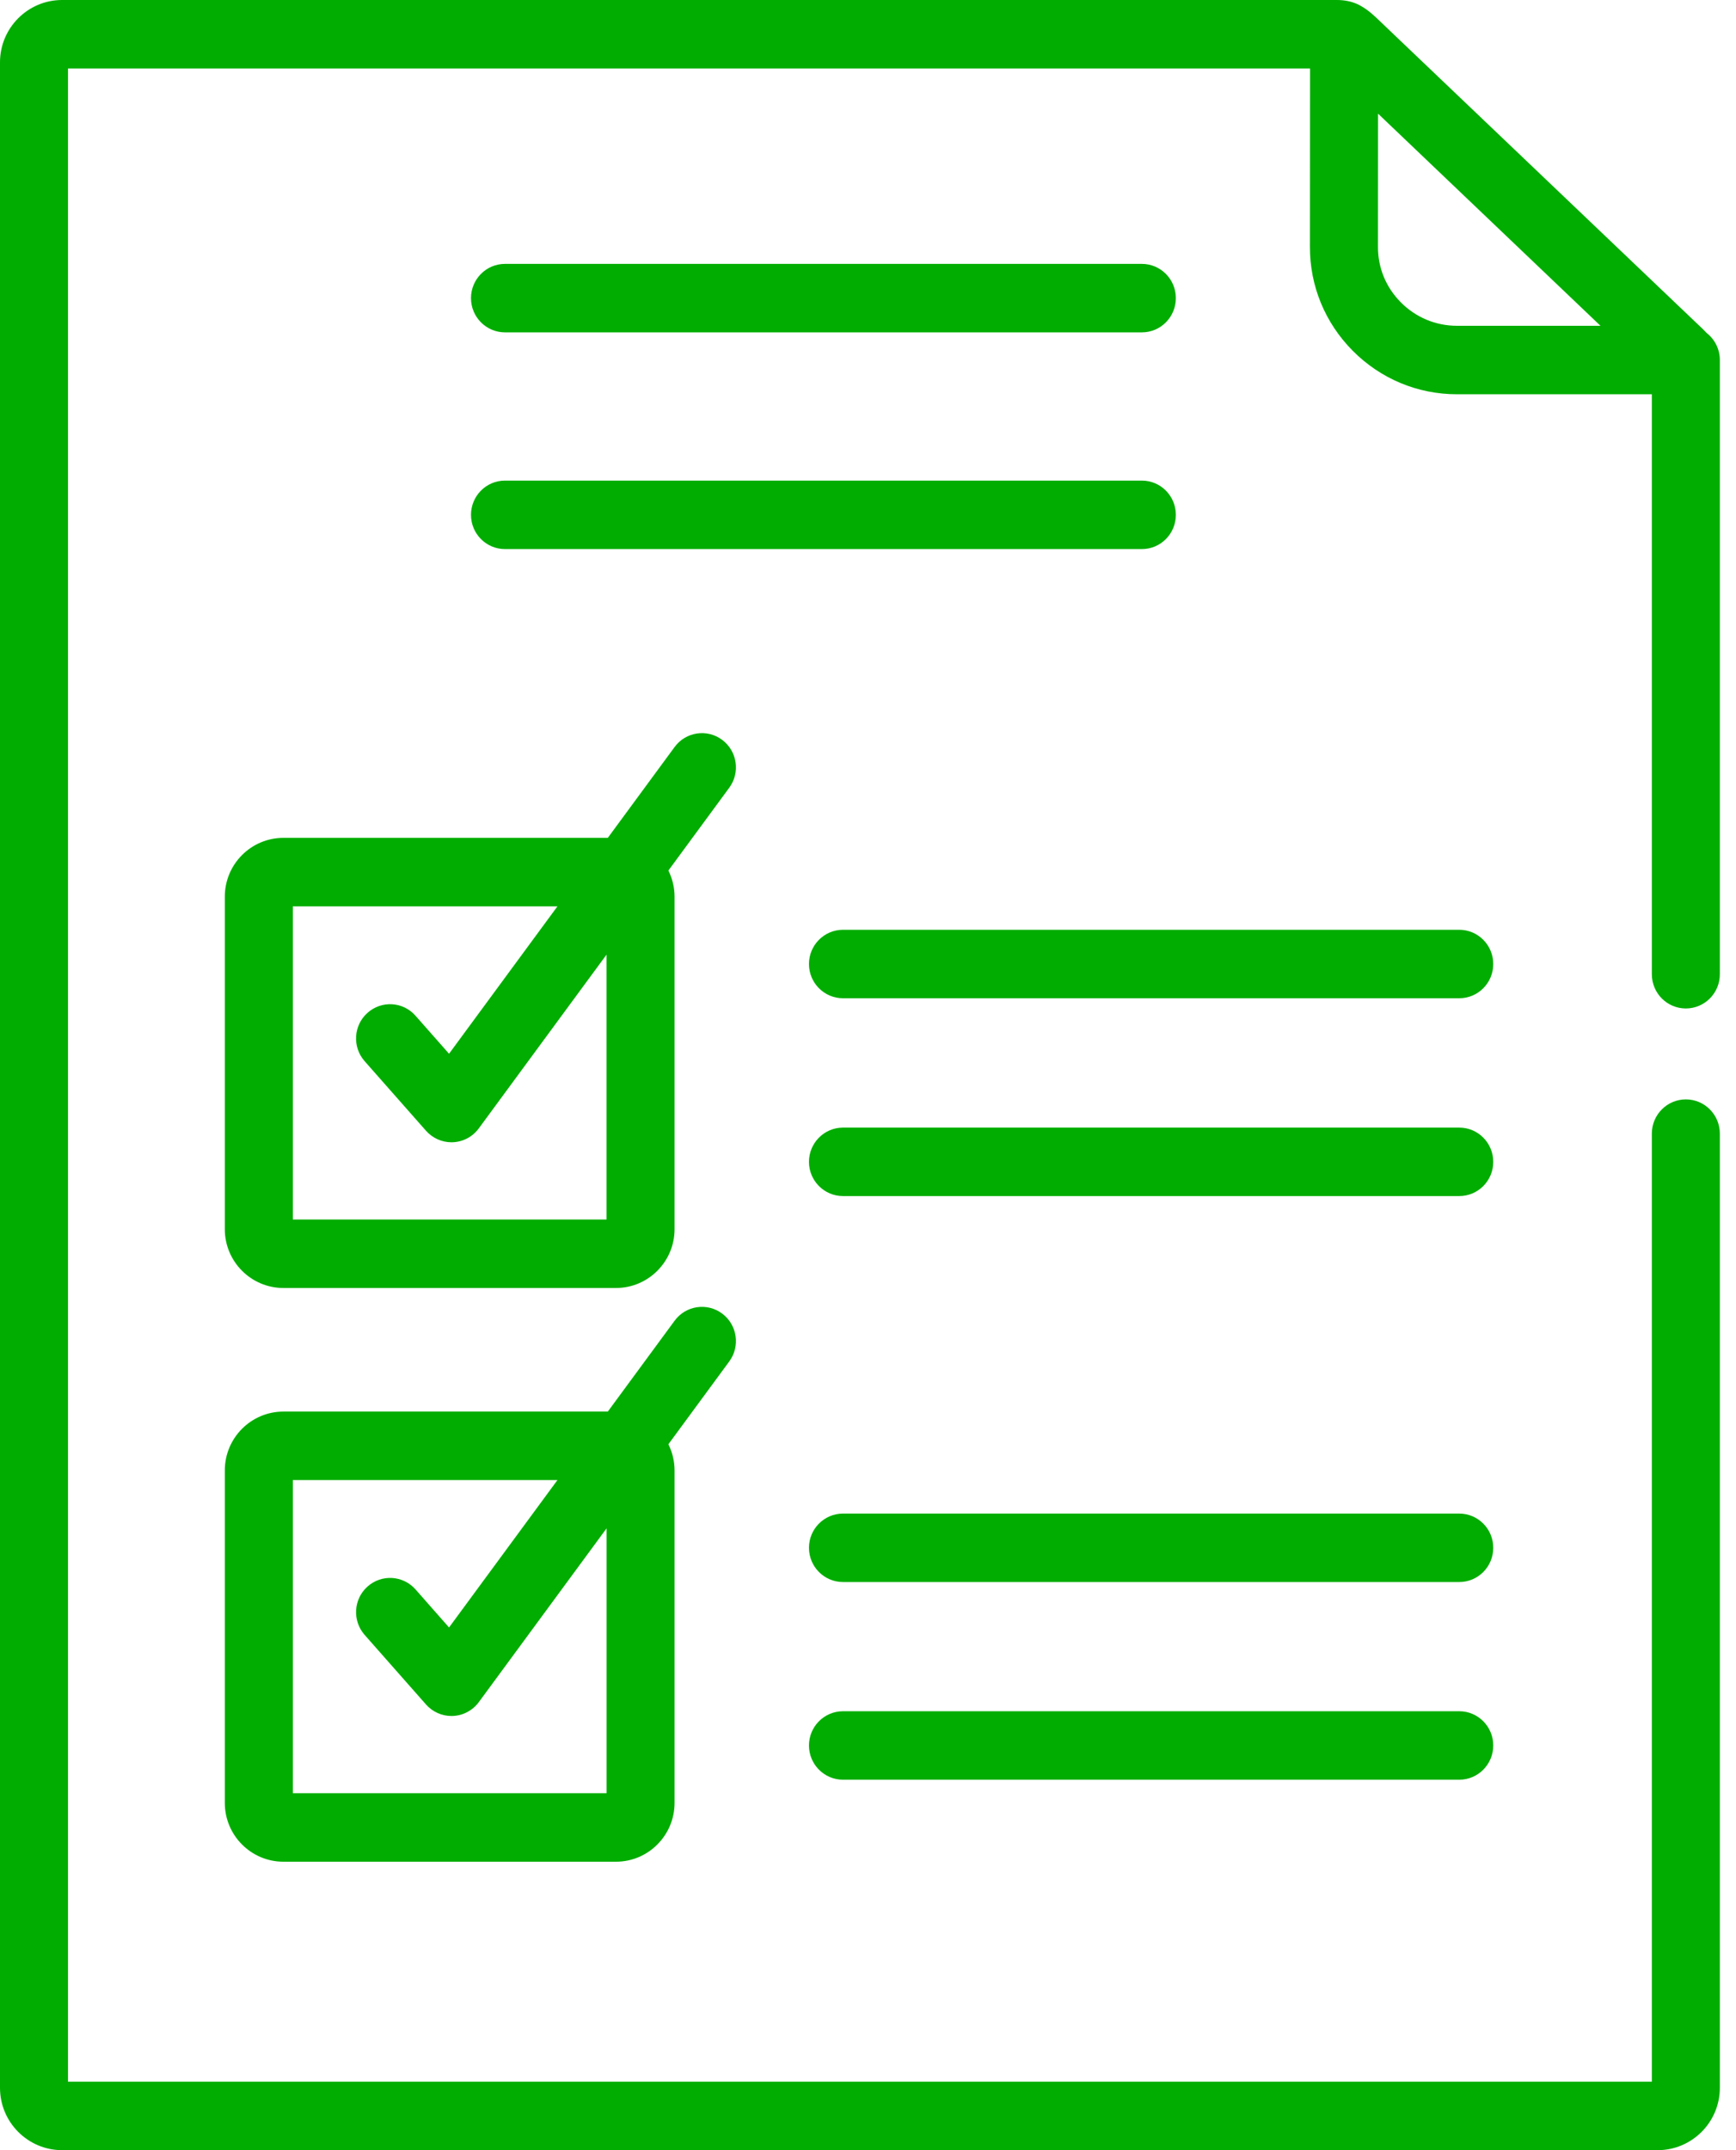
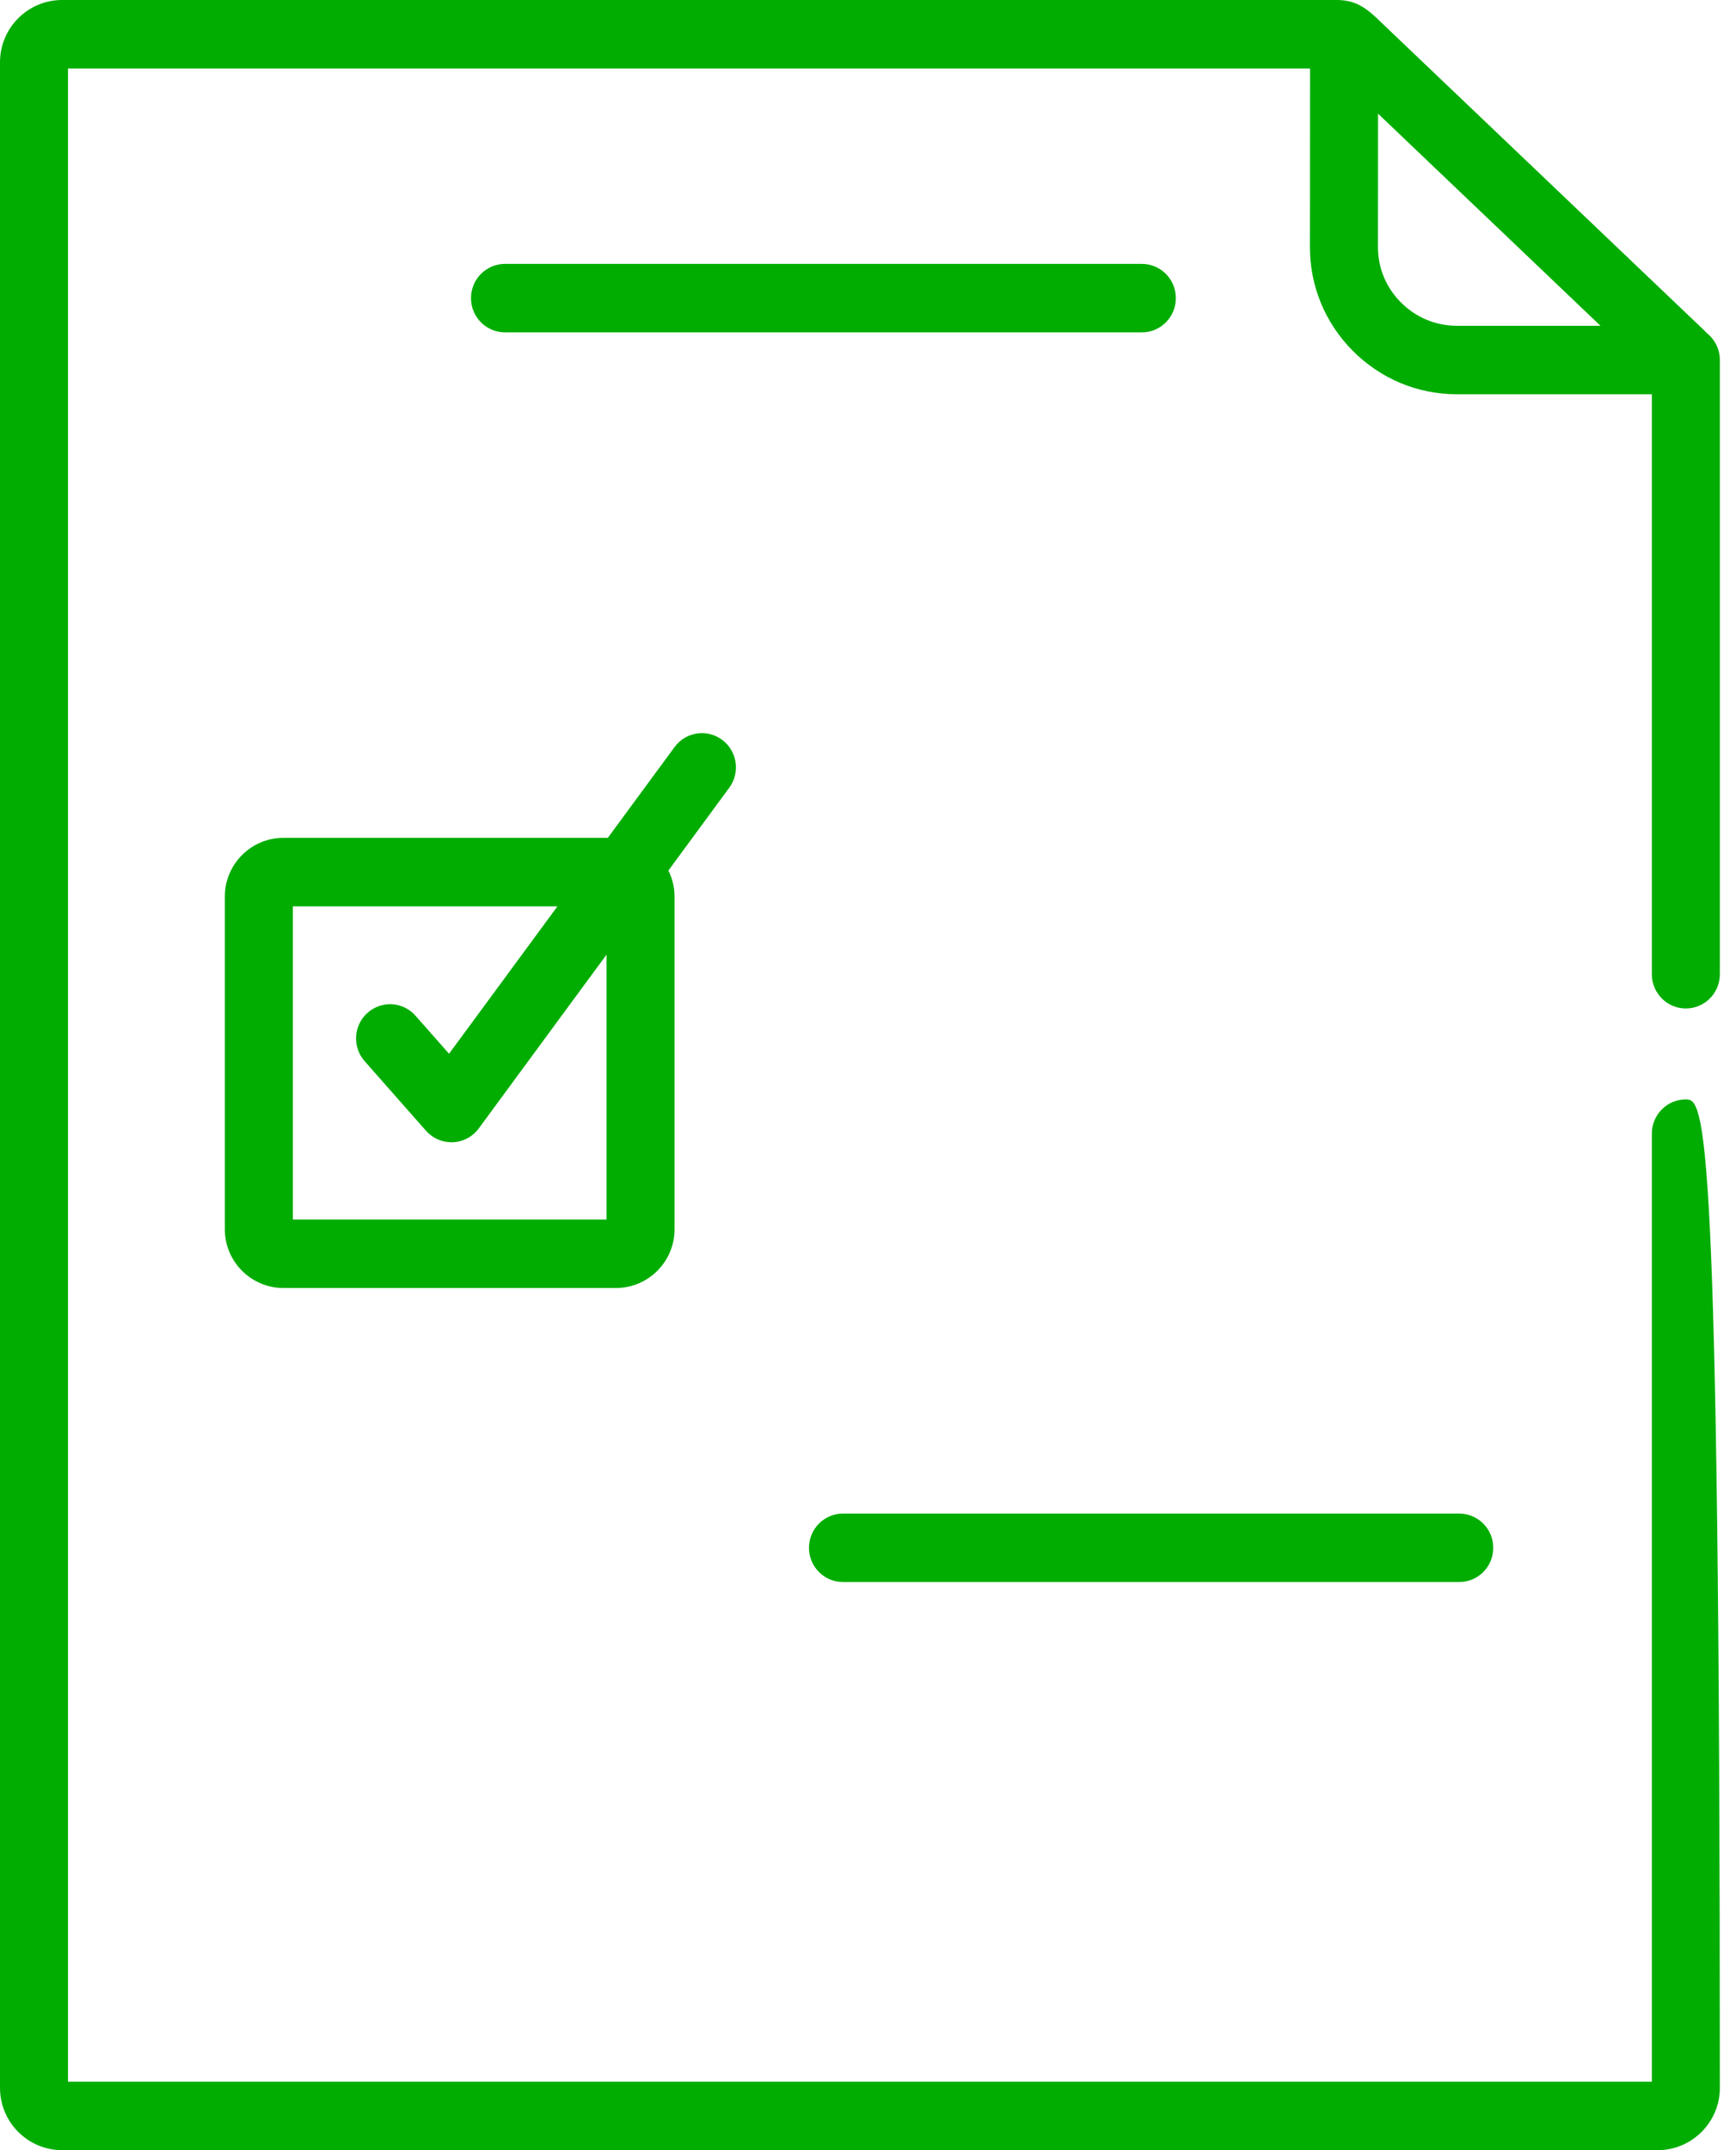
<svg xmlns="http://www.w3.org/2000/svg" width="42" height="52" viewBox="0 0 42 52" fill="none">
-   <path d="M41.289 8.052C41.228 7.985 41.165 7.926 41.105 7.87C41.066 7.834 41.021 7.791 40.964 7.736L33.523 0.644L33.413 0.538C33.255 0.386 33.107 0.245 32.928 0.146C32.9 0.129 32.872 0.114 32.842 0.101C32.702 0.038 32.541 0 32.341 0H1.502C0.674 0 0 0.676 0 1.507V50.493C0 51.324 0.674 52 1.502 52H40.104C40.934 52 41.609 51.324 41.609 50.493V27.416C41.609 26.959 41.241 26.588 40.787 26.588C40.332 26.588 39.964 26.959 39.964 27.416V50.344H1.645V1.656H31.695L31.692 5.973C31.69 6.916 32.057 7.806 32.724 8.48C33.399 9.16 34.295 9.535 35.248 9.535H39.964V23.561C39.964 24.018 40.332 24.389 40.786 24.389C41.241 24.389 41.609 24.018 41.609 23.561C41.609 23.561 41.609 8.737 41.609 8.706C41.609 8.44 41.483 8.204 41.289 8.052ZM33.889 7.31C33.532 6.95 33.337 6.477 33.338 5.976L33.34 2.749L38.721 7.879H35.248C34.735 7.879 34.253 7.677 33.889 7.31Z" fill="#00AD00" />
-   <path d="M28.448 12.451C28.448 11.994 28.08 11.623 27.626 11.623H12.217C11.763 11.623 11.395 11.994 11.395 12.451C11.395 12.909 11.763 13.279 12.217 13.279H27.626C28.08 13.279 28.448 12.909 28.448 12.451Z" fill="#00AD00" />
+   <path d="M41.289 8.052C41.228 7.985 41.165 7.926 41.105 7.87C41.066 7.834 41.021 7.791 40.964 7.736L33.523 0.644L33.413 0.538C33.255 0.386 33.107 0.245 32.928 0.146C32.9 0.129 32.872 0.114 32.842 0.101C32.702 0.038 32.541 0 32.341 0H1.502C0.674 0 0 0.676 0 1.507V50.493C0 51.324 0.674 52 1.502 52H40.104C40.934 52 41.609 51.324 41.609 50.493C41.609 26.959 41.241 26.588 40.787 26.588C40.332 26.588 39.964 26.959 39.964 27.416V50.344H1.645V1.656H31.695L31.692 5.973C31.69 6.916 32.057 7.806 32.724 8.48C33.399 9.16 34.295 9.535 35.248 9.535H39.964V23.561C39.964 24.018 40.332 24.389 40.786 24.389C41.241 24.389 41.609 24.018 41.609 23.561C41.609 23.561 41.609 8.737 41.609 8.706C41.609 8.44 41.483 8.204 41.289 8.052ZM33.889 7.31C33.532 6.95 33.337 6.477 33.338 5.976L33.34 2.749L38.721 7.879H35.248C34.735 7.879 34.253 7.677 33.889 7.31Z" fill="#00AD00" />
  <path d="M12.217 8.038H27.626C28.08 8.038 28.448 7.667 28.448 7.21C28.448 6.753 28.08 6.382 27.626 6.382H12.217C11.763 6.382 11.395 6.753 11.395 7.21C11.395 7.667 11.763 8.038 12.217 8.038Z" fill="#00AD00" />
-   <path d="M35.304 27.27H20.395C19.941 27.27 19.572 27.641 19.572 28.099C19.572 28.556 19.941 28.926 20.395 28.926H35.304C35.759 28.926 36.127 28.556 36.127 28.099C36.127 27.641 35.759 27.27 35.304 27.27Z" fill="#00AD00" />
-   <path d="M35.304 22.486H20.395C19.941 22.486 19.572 22.857 19.572 23.314C19.572 23.772 19.941 24.142 20.395 24.142H35.304C35.759 24.142 36.127 23.772 36.127 23.314C36.127 22.857 35.759 22.486 35.304 22.486Z" fill="#00AD00" />
-   <path d="M35.304 41.385H20.395C19.941 41.385 19.572 41.755 19.572 42.213C19.572 42.67 19.941 43.041 20.395 43.041H35.304C35.759 43.041 36.127 42.67 36.127 42.213C36.127 41.755 35.759 41.385 35.304 41.385Z" fill="#00AD00" />
  <path d="M35.304 36.605H20.395C19.941 36.605 19.572 36.975 19.572 37.432C19.572 37.89 19.941 38.26 20.395 38.26H35.304C35.759 38.26 36.127 37.89 36.127 37.432C36.127 36.975 35.759 36.605 35.304 36.605Z" fill="#00AD00" />
  <path d="M17.472 17.893C17.107 17.621 16.591 17.698 16.321 18.066L14.705 20.263H6.856C6.075 20.263 5.439 20.901 5.439 21.685V29.727C5.439 30.511 6.075 31.149 6.856 31.149H14.903C15.684 31.149 16.32 30.511 16.32 29.727V21.685C16.32 21.458 16.265 21.244 16.171 21.053L17.643 19.051C17.914 18.684 17.837 18.165 17.472 17.893ZM14.675 29.493H7.085V21.919H13.487L10.864 25.484L10.052 24.564C9.751 24.222 9.231 24.191 8.891 24.495C8.551 24.798 8.52 25.322 8.822 25.664L10.307 27.347C10.464 27.524 10.688 27.625 10.922 27.625C10.934 27.625 10.947 27.625 10.959 27.624C11.207 27.613 11.436 27.49 11.583 27.29L14.674 23.087V29.493H14.675Z" fill="#00AD00" />
-   <path d="M17.472 31.768C17.107 31.496 16.591 31.573 16.321 31.941L14.705 34.138H6.856C6.075 34.138 5.439 34.776 5.439 35.56V43.602C5.439 44.386 6.075 45.024 6.856 45.024H14.903C15.684 45.024 16.32 44.386 16.32 43.602V35.56C16.32 35.333 16.265 35.119 16.171 34.928L17.643 32.926C17.914 32.559 17.837 32.04 17.472 31.768ZM14.675 43.368H7.085V35.794H13.487L10.864 39.359L10.053 38.439C9.751 38.097 9.231 38.066 8.891 38.37C8.551 38.673 8.521 39.197 8.822 39.539L10.307 41.222C10.464 41.399 10.688 41.5 10.922 41.5C10.934 41.5 10.947 41.5 10.959 41.499C11.207 41.488 11.436 41.365 11.584 41.165L14.675 36.962V43.368Z" fill="#00AD00" />
</svg>